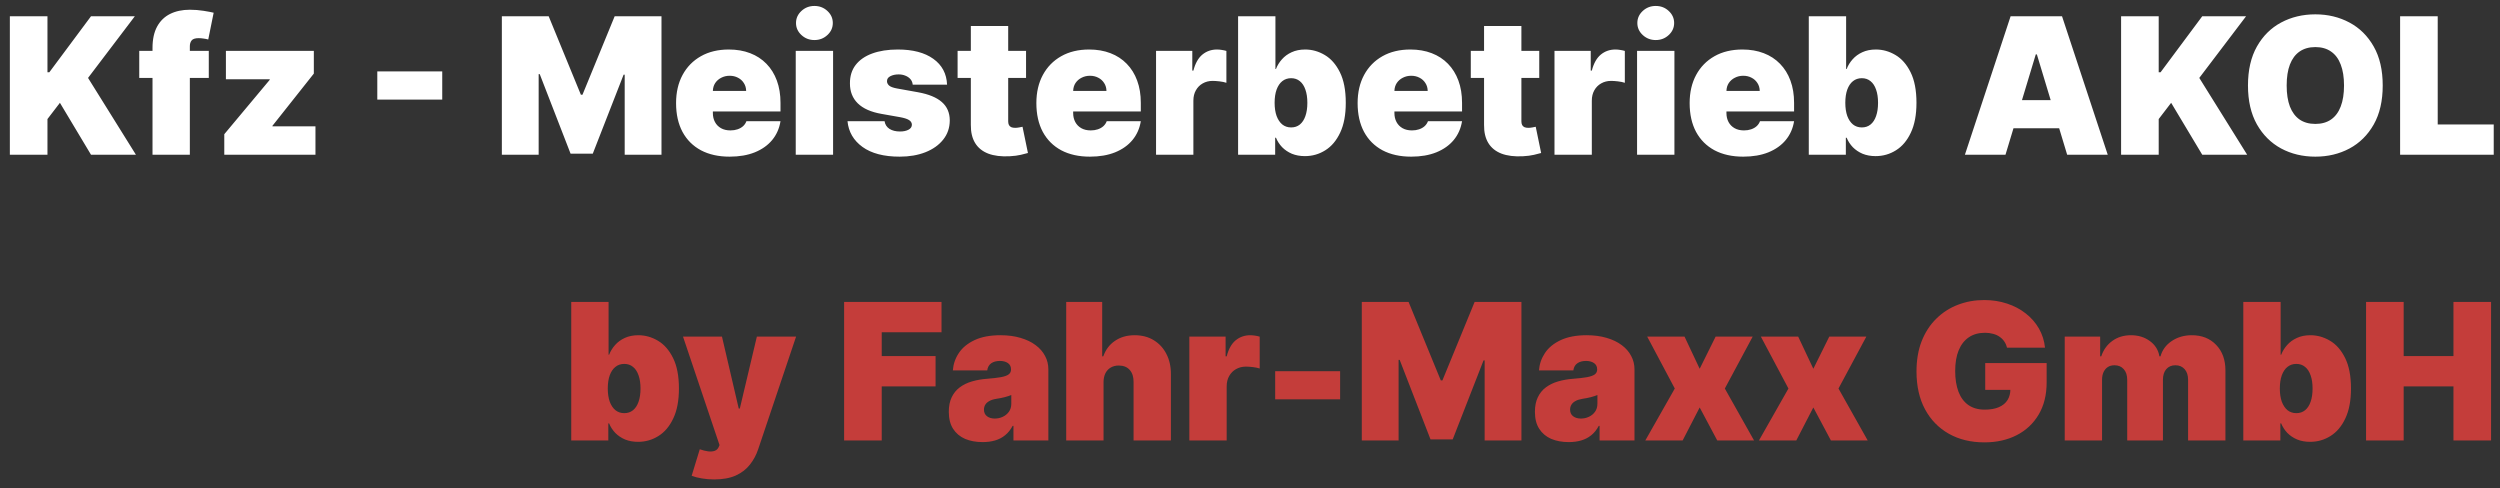
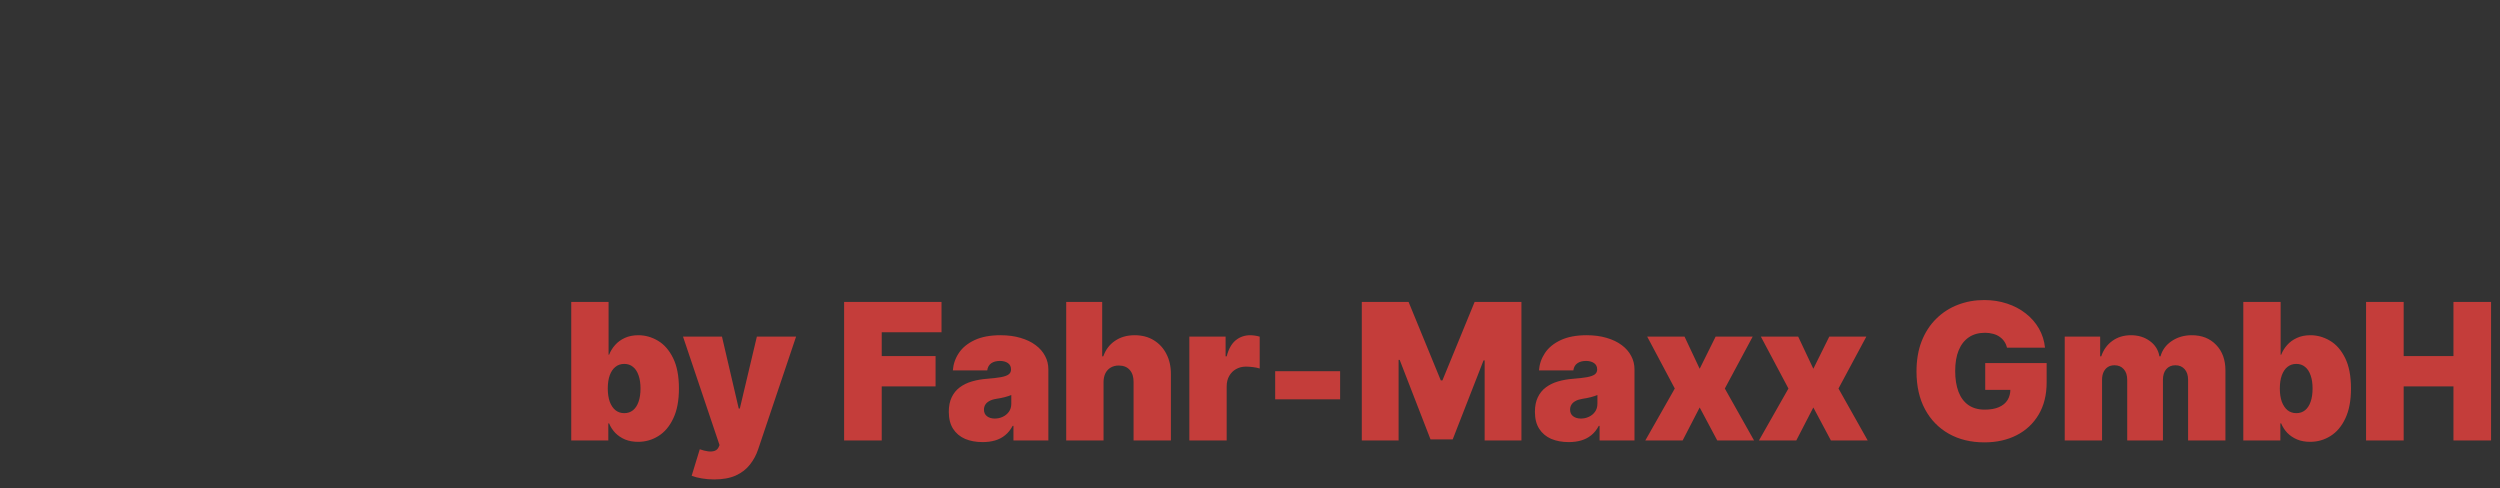
<svg xmlns="http://www.w3.org/2000/svg" width="210" height="41" viewBox="0 0 210 41" fill="none">
  <rect x="0" y="0" width="210" height="41" fill="#333333" stroke="none" />
-   <path d="M0.828 13V1.364H3.987V6.068H4.146L7.646 1.364H11.328L7.396 6.545L11.419 13H7.646L5.033 8.636L3.987 10V13H0.828ZM17.538 4.273V6.545H11.697V4.273H17.538ZM12.811 13V4.023C12.811 3.303 12.94 2.706 13.197 2.233C13.455 1.759 13.819 1.405 14.288 1.17C14.758 0.936 15.311 0.818 15.947 0.818C16.345 0.818 16.732 0.848 17.107 0.909C17.485 0.97 17.766 1.023 17.947 1.068L17.493 3.318C17.379 3.284 17.247 3.258 17.095 3.239C16.944 3.216 16.811 3.205 16.697 3.205C16.402 3.205 16.203 3.267 16.101 3.392C15.999 3.517 15.947 3.682 15.947 3.886V13H12.811ZM18.84 13V11.273L22.658 6.705V6.659H18.976V4.273H26.362V6.182L22.885 10.568V10.614H26.499V13H18.84ZM37.148 6V8.364H31.693V6H37.148ZM42.156 1.364H46.088L48.793 7.955H48.929L51.633 1.364H55.565V13H52.474V6.273H52.383L49.793 12.909H47.929L45.338 6.227H45.247V13H42.156V1.364ZM61.29 13.159C60.358 13.159 59.555 12.981 58.881 12.625C58.21 12.265 57.693 11.75 57.33 11.079C56.97 10.405 56.79 9.598 56.79 8.659C56.79 7.758 56.972 6.97 57.335 6.295C57.699 5.621 58.212 5.097 58.875 4.722C59.538 4.347 60.32 4.159 61.222 4.159C61.881 4.159 62.477 4.261 63.011 4.466C63.545 4.67 64.002 4.968 64.381 5.358C64.76 5.744 65.051 6.214 65.256 6.767C65.46 7.32 65.562 7.943 65.562 8.636V9.364H57.767V7.636H62.676C62.672 7.386 62.608 7.167 62.483 6.977C62.362 6.784 62.197 6.634 61.989 6.528C61.784 6.419 61.551 6.364 61.29 6.364C61.036 6.364 60.803 6.419 60.591 6.528C60.379 6.634 60.208 6.782 60.08 6.972C59.955 7.161 59.888 7.383 59.881 7.636V9.5C59.881 9.78 59.939 10.03 60.057 10.25C60.174 10.47 60.343 10.642 60.562 10.767C60.782 10.892 61.047 10.954 61.358 10.954C61.574 10.954 61.771 10.924 61.949 10.864C62.131 10.803 62.286 10.716 62.415 10.602C62.544 10.485 62.638 10.345 62.699 10.182H65.562C65.464 10.788 65.231 11.314 64.864 11.761C64.496 12.204 64.01 12.549 63.403 12.796C62.801 13.038 62.097 13.159 61.29 13.159ZM66.842 13V4.273H69.979V13H66.842ZM68.41 3.364C67.986 3.364 67.623 3.223 67.32 2.943C67.017 2.663 66.865 2.326 66.865 1.932C66.865 1.538 67.017 1.201 67.32 0.92C67.623 0.64 67.986 0.5 68.41 0.5C68.838 0.5 69.202 0.64 69.501 0.92C69.805 1.201 69.956 1.538 69.956 1.932C69.956 2.326 69.805 2.663 69.501 2.943C69.202 3.223 68.838 3.364 68.41 3.364ZM79.554 7.114H76.668C76.653 6.936 76.59 6.782 76.48 6.653C76.37 6.525 76.228 6.426 76.054 6.358C75.883 6.286 75.694 6.25 75.486 6.25C75.217 6.25 74.986 6.299 74.793 6.398C74.599 6.496 74.505 6.636 74.508 6.818C74.505 6.947 74.56 7.066 74.673 7.176C74.791 7.286 75.016 7.371 75.349 7.432L77.122 7.75C78.016 7.913 78.681 8.188 79.117 8.574C79.556 8.956 79.778 9.47 79.781 10.114C79.778 10.735 79.592 11.275 79.224 11.733C78.861 12.188 78.363 12.54 77.73 12.79C77.101 13.036 76.383 13.159 75.577 13.159C74.243 13.159 73.2 12.886 72.446 12.341C71.696 11.796 71.278 11.076 71.19 10.182H74.304C74.346 10.458 74.482 10.672 74.713 10.824C74.948 10.972 75.243 11.046 75.599 11.046C75.887 11.046 76.124 10.996 76.31 10.898C76.499 10.799 76.596 10.659 76.599 10.477C76.596 10.311 76.512 10.178 76.349 10.079C76.19 9.981 75.94 9.902 75.599 9.841L74.054 9.568C73.164 9.413 72.497 9.117 72.054 8.682C71.611 8.246 71.391 7.686 71.395 7C71.391 6.394 71.55 5.881 71.872 5.46C72.198 5.036 72.662 4.714 73.264 4.494C73.87 4.271 74.588 4.159 75.418 4.159C76.679 4.159 77.673 4.42 78.401 4.943C79.132 5.466 79.516 6.189 79.554 7.114ZM86.188 4.273V6.545H80.438V4.273H86.188ZM81.551 2.182H84.688V10.193C84.688 10.314 84.708 10.417 84.75 10.5C84.792 10.579 84.856 10.64 84.943 10.682C85.03 10.72 85.142 10.739 85.278 10.739C85.373 10.739 85.483 10.727 85.608 10.704C85.737 10.682 85.831 10.663 85.892 10.648L86.347 12.852C86.206 12.894 86.006 12.945 85.744 13.006C85.487 13.066 85.18 13.106 84.824 13.125C84.104 13.163 83.5 13.089 83.011 12.903C82.523 12.714 82.155 12.417 81.909 12.011C81.663 11.606 81.544 11.098 81.551 10.489V2.182ZM91.555 13.159C90.624 13.159 89.82 12.981 89.146 12.625C88.476 12.265 87.959 11.75 87.595 11.079C87.235 10.405 87.055 9.598 87.055 8.659C87.055 7.758 87.237 6.97 87.601 6.295C87.965 5.621 88.478 5.097 89.141 4.722C89.803 4.347 90.586 4.159 91.487 4.159C92.146 4.159 92.743 4.261 93.277 4.466C93.811 4.67 94.267 4.968 94.646 5.358C95.025 5.744 95.317 6.214 95.521 6.767C95.726 7.32 95.828 7.943 95.828 8.636V9.364H88.033V7.636H92.942C92.938 7.386 92.874 7.167 92.749 6.977C92.627 6.784 92.463 6.634 92.254 6.528C92.05 6.419 91.817 6.364 91.555 6.364C91.302 6.364 91.069 6.419 90.856 6.528C90.644 6.634 90.474 6.782 90.345 6.972C90.22 7.161 90.154 7.383 90.146 7.636V9.5C90.146 9.78 90.205 10.03 90.322 10.25C90.44 10.47 90.608 10.642 90.828 10.767C91.048 10.892 91.313 10.954 91.624 10.954C91.84 10.954 92.037 10.924 92.215 10.864C92.396 10.803 92.552 10.716 92.68 10.602C92.809 10.485 92.904 10.345 92.965 10.182H95.828C95.73 10.788 95.497 11.314 95.129 11.761C94.762 12.204 94.275 12.549 93.669 12.796C93.067 13.038 92.362 13.159 91.555 13.159ZM97.108 13V4.273H100.153V5.932H100.244C100.403 5.318 100.655 4.869 101 4.585C101.348 4.301 101.756 4.159 102.222 4.159C102.358 4.159 102.492 4.17 102.625 4.193C102.761 4.212 102.892 4.241 103.017 4.278V6.955C102.862 6.902 102.67 6.862 102.443 6.835C102.216 6.809 102.021 6.795 101.858 6.795C101.551 6.795 101.275 6.866 101.028 7.006C100.786 7.142 100.595 7.335 100.455 7.585C100.314 7.831 100.244 8.121 100.244 8.455V13H97.108ZM104 13V1.364H107.136V5.795H107.182C107.295 5.5 107.462 5.229 107.682 4.983C107.902 4.733 108.174 4.534 108.5 4.386C108.826 4.235 109.205 4.159 109.636 4.159C110.212 4.159 110.759 4.312 111.278 4.619C111.801 4.926 112.225 5.409 112.551 6.068C112.881 6.727 113.045 7.583 113.045 8.636C113.045 9.644 112.888 10.479 112.574 11.142C112.263 11.805 111.847 12.299 111.324 12.625C110.805 12.951 110.235 13.114 109.614 13.114C109.205 13.114 108.839 13.047 108.517 12.915C108.199 12.778 107.926 12.595 107.699 12.364C107.475 12.129 107.303 11.864 107.182 11.568H107.114V13H104ZM107.068 8.636C107.068 9.061 107.123 9.428 107.233 9.739C107.347 10.046 107.506 10.284 107.71 10.454C107.919 10.621 108.167 10.704 108.455 10.704C108.742 10.704 108.987 10.623 109.188 10.46C109.392 10.294 109.547 10.057 109.653 9.75C109.763 9.439 109.818 9.068 109.818 8.636C109.818 8.205 109.763 7.835 109.653 7.528C109.547 7.218 109.392 6.981 109.188 6.818C108.987 6.652 108.742 6.568 108.455 6.568C108.167 6.568 107.919 6.652 107.71 6.818C107.506 6.981 107.347 7.218 107.233 7.528C107.123 7.835 107.068 8.205 107.068 8.636ZM118.54 13.159C117.608 13.159 116.805 12.981 116.131 12.625C115.46 12.265 114.943 11.75 114.58 11.079C114.22 10.405 114.04 9.598 114.04 8.659C114.04 7.758 114.222 6.97 114.585 6.295C114.949 5.621 115.462 5.097 116.125 4.722C116.788 4.347 117.57 4.159 118.472 4.159C119.131 4.159 119.727 4.261 120.261 4.466C120.795 4.67 121.252 4.968 121.631 5.358C122.009 5.744 122.301 6.214 122.506 6.767C122.71 7.32 122.812 7.943 122.812 8.636V9.364H115.017V7.636H119.926C119.922 7.386 119.858 7.167 119.733 6.977C119.612 6.784 119.447 6.634 119.239 6.528C119.034 6.419 118.801 6.364 118.54 6.364C118.286 6.364 118.053 6.419 117.841 6.528C117.629 6.634 117.458 6.782 117.33 6.972C117.205 7.161 117.138 7.383 117.131 7.636V9.5C117.131 9.78 117.189 10.03 117.307 10.25C117.424 10.47 117.593 10.642 117.812 10.767C118.032 10.892 118.297 10.954 118.608 10.954C118.824 10.954 119.021 10.924 119.199 10.864C119.381 10.803 119.536 10.716 119.665 10.602C119.794 10.485 119.888 10.345 119.949 10.182H122.812C122.714 10.788 122.481 11.314 122.114 11.761C121.746 12.204 121.259 12.549 120.653 12.796C120.051 13.038 119.347 13.159 118.54 13.159ZM129.297 4.273V6.545H123.547V4.273H129.297ZM124.661 2.182H127.797V10.193C127.797 10.314 127.818 10.417 127.859 10.5C127.901 10.579 127.965 10.64 128.053 10.682C128.14 10.72 128.251 10.739 128.388 10.739C128.482 10.739 128.592 10.727 128.717 10.704C128.846 10.682 128.941 10.663 129.001 10.648L129.456 12.852C129.316 12.894 129.115 12.945 128.854 13.006C128.596 13.066 128.289 13.106 127.933 13.125C127.214 13.163 126.609 13.089 126.121 12.903C125.632 12.714 125.265 12.417 125.018 12.011C124.772 11.606 124.653 11.098 124.661 10.489V2.182ZM130.577 13V4.273H133.622V5.932H133.713C133.872 5.318 134.124 4.869 134.469 4.585C134.817 4.301 135.224 4.159 135.69 4.159C135.827 4.159 135.961 4.17 136.094 4.193C136.23 4.212 136.361 4.241 136.486 4.278V6.955C136.33 6.902 136.139 6.862 135.912 6.835C135.685 6.809 135.49 6.795 135.327 6.795C135.02 6.795 134.743 6.866 134.497 7.006C134.255 7.142 134.063 7.335 133.923 7.585C133.783 7.831 133.713 8.121 133.713 8.455V13H130.577ZM137.514 13V4.273H140.651V13H137.514ZM139.082 3.364C138.658 3.364 138.295 3.223 137.991 2.943C137.688 2.663 137.537 2.326 137.537 1.932C137.537 1.538 137.688 1.201 137.991 0.92C138.295 0.64 138.658 0.5 139.082 0.5C139.51 0.5 139.874 0.64 140.173 0.92C140.476 1.201 140.628 1.538 140.628 1.932C140.628 2.326 140.476 2.663 140.173 2.943C139.874 3.223 139.51 3.364 139.082 3.364ZM146.43 13.159C145.499 13.159 144.696 12.981 144.021 12.625C143.351 12.265 142.834 11.75 142.47 11.079C142.11 10.405 141.93 9.598 141.93 8.659C141.93 7.758 142.112 6.97 142.476 6.295C142.839 5.621 143.353 5.097 144.016 4.722C144.679 4.347 145.461 4.159 146.362 4.159C147.021 4.159 147.618 4.261 148.152 4.466C148.686 4.67 149.143 4.968 149.521 5.358C149.9 5.744 150.192 6.214 150.396 6.767C150.601 7.32 150.703 7.943 150.703 8.636V9.364H142.908V7.636H147.817C147.813 7.386 147.749 7.167 147.624 6.977C147.502 6.784 147.338 6.634 147.129 6.528C146.925 6.419 146.692 6.364 146.43 6.364C146.177 6.364 145.944 6.419 145.732 6.528C145.519 6.634 145.349 6.782 145.22 6.972C145.095 7.161 145.029 7.383 145.021 7.636V9.5C145.021 9.78 145.08 10.03 145.197 10.25C145.315 10.47 145.483 10.642 145.703 10.767C145.923 10.892 146.188 10.954 146.499 10.954C146.714 10.954 146.911 10.924 147.089 10.864C147.271 10.803 147.427 10.716 147.555 10.602C147.684 10.485 147.779 10.345 147.839 10.182H150.703C150.605 10.788 150.372 11.314 150.004 11.761C149.637 12.204 149.15 12.549 148.544 12.796C147.942 13.038 147.237 13.159 146.43 13.159ZM151.938 13V1.364H155.074V5.795H155.119C155.233 5.5 155.4 5.229 155.619 4.983C155.839 4.733 156.112 4.534 156.438 4.386C156.763 4.235 157.142 4.159 157.574 4.159C158.15 4.159 158.697 4.312 159.216 4.619C159.739 4.926 160.163 5.409 160.489 6.068C160.818 6.727 160.983 7.583 160.983 8.636C160.983 9.644 160.826 10.479 160.511 11.142C160.201 11.805 159.784 12.299 159.261 12.625C158.742 12.951 158.172 13.114 157.551 13.114C157.142 13.114 156.777 13.047 156.455 12.915C156.136 12.778 155.864 12.595 155.636 12.364C155.413 12.129 155.241 11.864 155.119 11.568H155.051V13H151.938ZM155.006 8.636C155.006 9.061 155.061 9.428 155.17 9.739C155.284 10.046 155.443 10.284 155.648 10.454C155.856 10.621 156.104 10.704 156.392 10.704C156.68 10.704 156.924 10.623 157.125 10.46C157.33 10.294 157.485 10.057 157.591 9.75C157.701 9.439 157.756 9.068 157.756 8.636C157.756 8.205 157.701 7.835 157.591 7.528C157.485 7.218 157.33 6.981 157.125 6.818C156.924 6.652 156.68 6.568 156.392 6.568C156.104 6.568 155.856 6.652 155.648 6.818C155.443 6.981 155.284 7.218 155.17 7.528C155.061 7.835 155.006 8.205 155.006 8.636ZM168.46 13H165.051L168.892 1.364H173.21L177.051 13H173.642L171.097 4.568H171.006L168.46 13ZM167.824 8.409H174.233V10.773H167.824V8.409ZM178.172 13V1.364H181.331V6.068H181.49L184.99 1.364H188.672L184.74 6.545L188.763 13H184.99L182.376 8.636L181.331 10V13H178.172ZM200.148 7.182C200.148 8.477 199.896 9.57 199.392 10.46C198.888 11.347 198.208 12.019 197.352 12.477C196.496 12.932 195.542 13.159 194.489 13.159C193.428 13.159 192.47 12.93 191.614 12.472C190.761 12.009 190.083 11.335 189.58 10.449C189.08 9.559 188.83 8.47 188.83 7.182C188.83 5.886 189.08 4.795 189.58 3.909C190.083 3.019 190.761 2.347 191.614 1.892C192.47 1.434 193.428 1.205 194.489 1.205C195.542 1.205 196.496 1.434 197.352 1.892C198.208 2.347 198.888 3.019 199.392 3.909C199.896 4.795 200.148 5.886 200.148 7.182ZM196.898 7.182C196.898 6.485 196.805 5.898 196.619 5.42C196.438 4.939 196.167 4.576 195.807 4.33C195.451 4.08 195.011 3.955 194.489 3.955C193.966 3.955 193.525 4.08 193.165 4.33C192.809 4.576 192.538 4.939 192.352 5.42C192.17 5.898 192.08 6.485 192.08 7.182C192.08 7.879 192.17 8.468 192.352 8.949C192.538 9.426 192.809 9.79 193.165 10.04C193.525 10.286 193.966 10.409 194.489 10.409C195.011 10.409 195.451 10.286 195.807 10.04C196.167 9.79 196.438 9.426 196.619 8.949C196.805 8.468 196.898 7.879 196.898 7.182ZM201.609 13V1.364H204.768V10.454H209.473V13H201.609Z" fill="white" />
  <path d="M47.984 37V25.364H51.121V29.796H51.166C51.28 29.5 51.447 29.229 51.666 28.983C51.886 28.733 52.159 28.534 52.484 28.386C52.81 28.235 53.189 28.159 53.621 28.159C54.197 28.159 54.744 28.312 55.263 28.619C55.785 28.926 56.21 29.409 56.535 30.068C56.865 30.727 57.03 31.583 57.03 32.636C57.03 33.644 56.873 34.479 56.558 35.142C56.248 35.805 55.831 36.299 55.308 36.625C54.789 36.951 54.219 37.114 53.598 37.114C53.189 37.114 52.823 37.047 52.501 36.915C52.183 36.778 51.91 36.595 51.683 36.364C51.46 36.129 51.287 35.864 51.166 35.568H51.098V37H47.984ZM51.053 32.636C51.053 33.061 51.108 33.428 51.217 33.739C51.331 34.045 51.49 34.284 51.695 34.455C51.903 34.621 52.151 34.705 52.439 34.705C52.727 34.705 52.971 34.623 53.172 34.46C53.376 34.294 53.532 34.057 53.638 33.75C53.748 33.439 53.803 33.068 53.803 32.636C53.803 32.205 53.748 31.835 53.638 31.528C53.532 31.218 53.376 30.981 53.172 30.818C52.971 30.651 52.727 30.568 52.439 30.568C52.151 30.568 51.903 30.651 51.695 30.818C51.49 30.981 51.331 31.218 51.217 31.528C51.108 31.835 51.053 32.205 51.053 32.636ZM59.986 40.273C59.626 40.273 59.283 40.244 58.957 40.188C58.632 40.135 58.346 40.061 58.099 39.966L58.781 37.739C59.039 37.83 59.274 37.888 59.486 37.915C59.702 37.941 59.885 37.926 60.037 37.869C60.192 37.812 60.304 37.705 60.372 37.545L60.44 37.386L57.372 28.273H60.645L62.054 34.318H62.145L63.577 28.273H66.872L63.69 37.727C63.531 38.208 63.3 38.64 62.997 39.023C62.698 39.409 62.304 39.714 61.815 39.938C61.327 40.161 60.717 40.273 59.986 40.273ZM70.906 37V25.364H79.088V27.909H74.065V29.909H78.588V32.455H74.065V37H70.906ZM82.54 37.136C81.983 37.136 81.49 37.045 81.062 36.864C80.638 36.678 80.305 36.398 80.062 36.023C79.82 35.648 79.699 35.17 79.699 34.591C79.699 34.114 79.78 33.706 79.943 33.369C80.106 33.028 80.333 32.75 80.625 32.534C80.917 32.318 81.256 32.153 81.642 32.04C82.032 31.926 82.453 31.852 82.903 31.818C83.392 31.78 83.784 31.735 84.079 31.682C84.379 31.625 84.595 31.547 84.727 31.449C84.86 31.347 84.926 31.212 84.926 31.046V31.023C84.926 30.796 84.839 30.621 84.665 30.5C84.49 30.379 84.267 30.318 83.994 30.318C83.695 30.318 83.451 30.384 83.261 30.517C83.076 30.646 82.964 30.845 82.926 31.114H80.04C80.078 30.583 80.246 30.095 80.546 29.648C80.849 29.197 81.29 28.837 81.869 28.568C82.449 28.296 83.172 28.159 84.04 28.159C84.665 28.159 85.225 28.233 85.722 28.381C86.218 28.525 86.64 28.727 86.989 28.989C87.337 29.246 87.602 29.549 87.784 29.898C87.97 30.242 88.062 30.617 88.062 31.023V37H85.131V35.773H85.062C84.888 36.099 84.676 36.362 84.426 36.562C84.18 36.763 83.898 36.909 83.579 37C83.265 37.091 82.919 37.136 82.54 37.136ZM83.562 35.159C83.801 35.159 84.025 35.11 84.233 35.011C84.445 34.913 84.617 34.771 84.75 34.585C84.883 34.4 84.949 34.174 84.949 33.909V33.182C84.865 33.216 84.776 33.248 84.682 33.278C84.591 33.309 84.492 33.337 84.386 33.364C84.284 33.39 84.174 33.415 84.057 33.438C83.943 33.46 83.824 33.481 83.699 33.5C83.456 33.538 83.258 33.6 83.102 33.688C82.951 33.771 82.837 33.875 82.761 34C82.689 34.121 82.653 34.258 82.653 34.409C82.653 34.651 82.739 34.837 82.909 34.966C83.079 35.095 83.297 35.159 83.562 35.159ZM92.697 32.091V37H89.561V25.364H92.584V29.932H92.675C92.872 29.375 93.199 28.941 93.658 28.631C94.116 28.316 94.667 28.159 95.311 28.159C95.928 28.159 96.465 28.299 96.919 28.579C97.377 28.86 97.731 29.246 97.981 29.739C98.235 30.231 98.36 30.796 98.356 31.432V37H95.22V32.091C95.224 31.659 95.116 31.32 94.896 31.074C94.68 30.828 94.372 30.704 93.97 30.704C93.716 30.704 93.493 30.761 93.3 30.875C93.11 30.985 92.963 31.144 92.856 31.352C92.754 31.557 92.701 31.803 92.697 32.091ZM99.905 37V28.273H102.95V29.932H103.041C103.2 29.318 103.452 28.869 103.797 28.585C104.145 28.301 104.553 28.159 105.018 28.159C105.155 28.159 105.289 28.171 105.422 28.193C105.558 28.212 105.689 28.241 105.814 28.278V30.954C105.659 30.901 105.467 30.862 105.24 30.835C105.013 30.809 104.818 30.796 104.655 30.796C104.348 30.796 104.071 30.866 103.825 31.006C103.583 31.142 103.392 31.335 103.251 31.585C103.111 31.831 103.041 32.121 103.041 32.455V37H99.905ZM112.57 31.182V33.545H107.115V31.182H112.57ZM114.391 25.364H118.322L121.027 31.954H121.163L123.868 25.364H127.8V37H124.709V30.273H124.618L122.027 36.909H120.163L117.572 30.227H117.482V37H114.391V25.364ZM131.774 37.136C131.217 37.136 130.725 37.045 130.297 36.864C129.873 36.678 129.539 36.398 129.297 36.023C129.054 35.648 128.933 35.17 128.933 34.591C128.933 34.114 129.015 33.706 129.178 33.369C129.34 33.028 129.568 32.75 129.859 32.534C130.151 32.318 130.49 32.153 130.876 32.04C131.267 31.926 131.687 31.852 132.138 31.818C132.626 31.78 133.018 31.735 133.314 31.682C133.613 31.625 133.829 31.547 133.962 31.449C134.094 31.347 134.161 31.212 134.161 31.046V31.023C134.161 30.796 134.073 30.621 133.899 30.5C133.725 30.379 133.501 30.318 133.229 30.318C132.929 30.318 132.685 30.384 132.496 30.517C132.31 30.646 132.198 30.845 132.161 31.114H129.274C129.312 30.583 129.481 30.095 129.78 29.648C130.083 29.197 130.524 28.837 131.104 28.568C131.683 28.296 132.407 28.159 133.274 28.159C133.899 28.159 134.46 28.233 134.956 28.381C135.452 28.525 135.875 28.727 136.223 28.989C136.571 29.246 136.837 29.549 137.018 29.898C137.204 30.242 137.297 30.617 137.297 31.023V37H134.365V35.773H134.297C134.123 36.099 133.911 36.362 133.661 36.562C133.414 36.763 133.132 36.909 132.814 37C132.5 37.091 132.153 37.136 131.774 37.136ZM132.797 35.159C133.036 35.159 133.259 35.11 133.467 35.011C133.679 34.913 133.852 34.771 133.984 34.585C134.117 34.4 134.183 34.174 134.183 33.909V33.182C134.1 33.216 134.011 33.248 133.916 33.278C133.825 33.309 133.727 33.337 133.621 33.364C133.518 33.39 133.409 33.415 133.291 33.438C133.178 33.46 133.058 33.481 132.933 33.5C132.691 33.538 132.492 33.6 132.337 33.688C132.185 33.771 132.071 33.875 131.996 34C131.924 34.121 131.888 34.258 131.888 34.409C131.888 34.651 131.973 34.837 132.143 34.966C132.314 35.095 132.532 35.159 132.797 35.159ZM141.5 28.273L142.773 30.977L144.114 28.273H147.227L144.886 32.636L147.341 37H144.25L142.773 34.227L141.341 37H138.205L140.682 32.636L138.364 28.273H141.5ZM151.047 28.273L152.32 30.977L153.661 28.273H156.774L154.433 32.636L156.888 37H153.797L152.32 34.227L150.888 37H147.751L150.229 32.636L147.911 28.273H151.047ZM168.588 29.204C168.539 29.004 168.461 28.828 168.355 28.676C168.249 28.521 168.116 28.39 167.957 28.284C167.802 28.174 167.62 28.093 167.412 28.04C167.207 27.983 166.982 27.954 166.736 27.954C166.205 27.954 165.753 28.081 165.378 28.335C165.007 28.589 164.723 28.954 164.526 29.432C164.332 29.909 164.236 30.485 164.236 31.159C164.236 31.841 164.329 32.424 164.514 32.909C164.7 33.394 164.976 33.765 165.344 34.023C165.711 34.28 166.168 34.409 166.713 34.409C167.194 34.409 167.594 34.339 167.912 34.199C168.234 34.059 168.474 33.86 168.634 33.602C168.793 33.345 168.872 33.042 168.872 32.693L169.418 32.75H166.759V30.5H171.918V32.114C171.918 33.174 171.692 34.081 171.241 34.835C170.795 35.585 170.177 36.161 169.389 36.562C168.605 36.96 167.705 37.159 166.69 37.159C165.558 37.159 164.563 36.919 163.707 36.438C162.851 35.956 162.183 35.271 161.702 34.381C161.224 33.49 160.986 32.432 160.986 31.204C160.986 30.242 161.132 29.39 161.423 28.648C161.719 27.905 162.128 27.278 162.651 26.767C163.173 26.252 163.777 25.864 164.463 25.602C165.149 25.337 165.884 25.204 166.668 25.204C167.357 25.204 167.997 25.303 168.588 25.5C169.183 25.693 169.707 25.97 170.162 26.329C170.62 26.686 170.99 27.108 171.27 27.597C171.55 28.085 171.721 28.621 171.781 29.204H168.588ZM173.436 37V28.273H176.413V29.932H176.504C176.686 29.386 176.997 28.954 177.436 28.636C177.875 28.318 178.398 28.159 179.004 28.159C179.618 28.159 180.146 28.322 180.589 28.648C181.033 28.97 181.3 29.398 181.391 29.932H181.482C181.629 29.398 181.944 28.97 182.425 28.648C182.906 28.322 183.47 28.159 184.118 28.159C184.955 28.159 185.633 28.428 186.152 28.966C186.675 29.504 186.936 30.22 186.936 31.114V37H183.8V31.909C183.8 31.526 183.703 31.227 183.51 31.011C183.317 30.792 183.057 30.682 182.732 30.682C182.41 30.682 182.154 30.792 181.964 31.011C181.779 31.227 181.686 31.526 181.686 31.909V37H178.686V31.909C178.686 31.526 178.589 31.227 178.396 31.011C178.203 30.792 177.944 30.682 177.618 30.682C177.402 30.682 177.216 30.731 177.061 30.829C176.906 30.928 176.785 31.07 176.697 31.256C176.614 31.438 176.572 31.655 176.572 31.909V37H173.436ZM188.438 37V25.364H191.574V29.796H191.619C191.733 29.5 191.9 29.229 192.119 28.983C192.339 28.733 192.612 28.534 192.938 28.386C193.263 28.235 193.642 28.159 194.074 28.159C194.65 28.159 195.197 28.312 195.716 28.619C196.239 28.926 196.663 29.409 196.989 30.068C197.318 30.727 197.483 31.583 197.483 32.636C197.483 33.644 197.326 34.479 197.011 35.142C196.701 35.805 196.284 36.299 195.761 36.625C195.242 36.951 194.672 37.114 194.051 37.114C193.642 37.114 193.277 37.047 192.955 36.915C192.636 36.778 192.364 36.595 192.136 36.364C191.913 36.129 191.741 35.864 191.619 35.568H191.551V37H188.438ZM191.506 32.636C191.506 33.061 191.561 33.428 191.67 33.739C191.784 34.045 191.943 34.284 192.148 34.455C192.356 34.621 192.604 34.705 192.892 34.705C193.18 34.705 193.424 34.623 193.625 34.46C193.83 34.294 193.985 34.057 194.091 33.75C194.201 33.439 194.256 33.068 194.256 32.636C194.256 32.205 194.201 31.835 194.091 31.528C193.985 31.218 193.83 30.981 193.625 30.818C193.424 30.651 193.18 30.568 192.892 30.568C192.604 30.568 192.356 30.651 192.148 30.818C191.943 30.981 191.784 31.218 191.67 31.528C191.561 31.835 191.506 32.205 191.506 32.636ZM198.75 37V25.364H201.909V29.909H206.091V25.364H209.25V37H206.091V32.455H201.909V37H198.75Z" fill="#C43D3A" />
</svg>